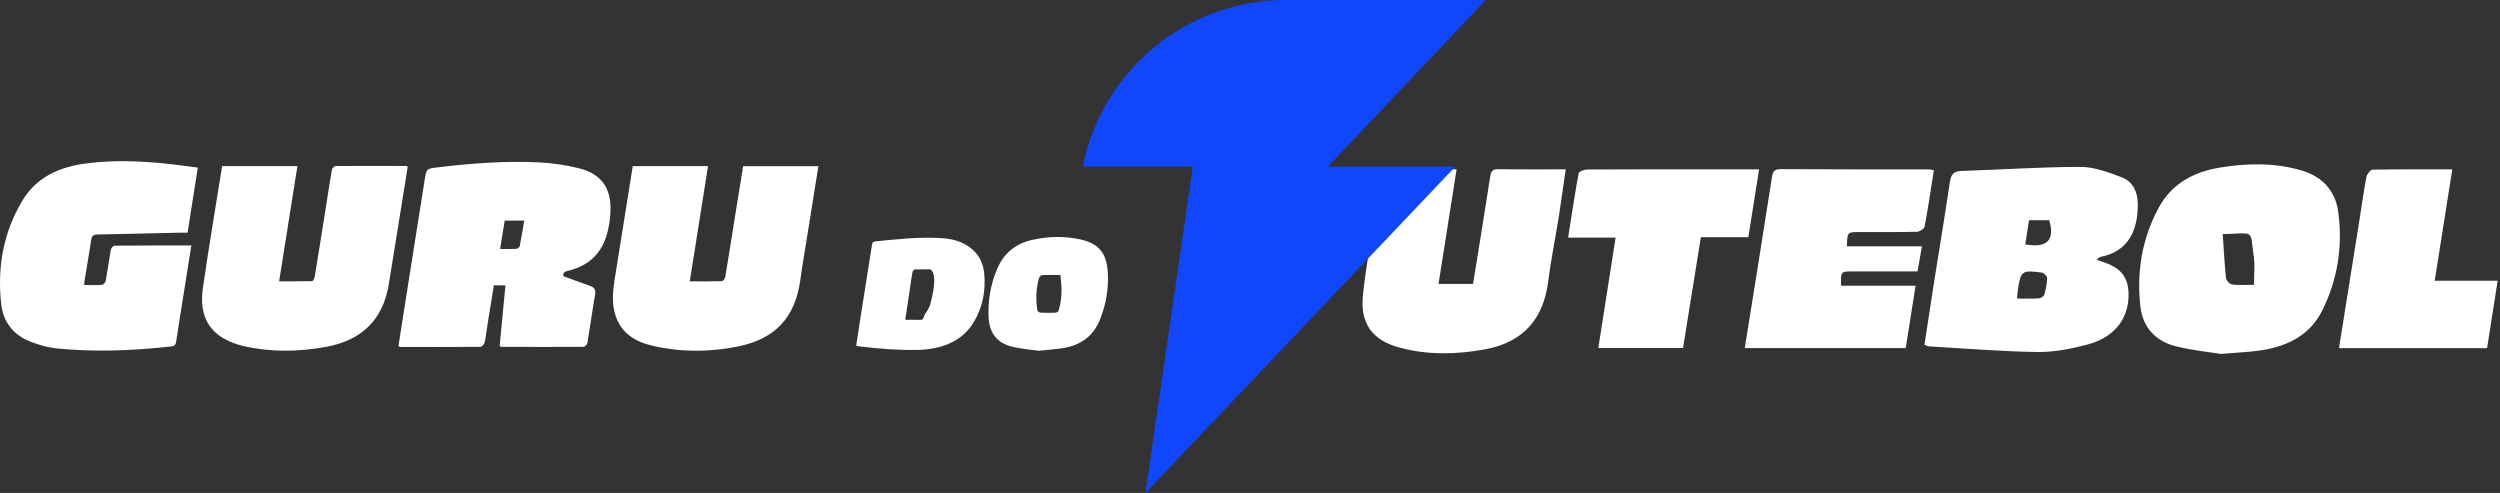
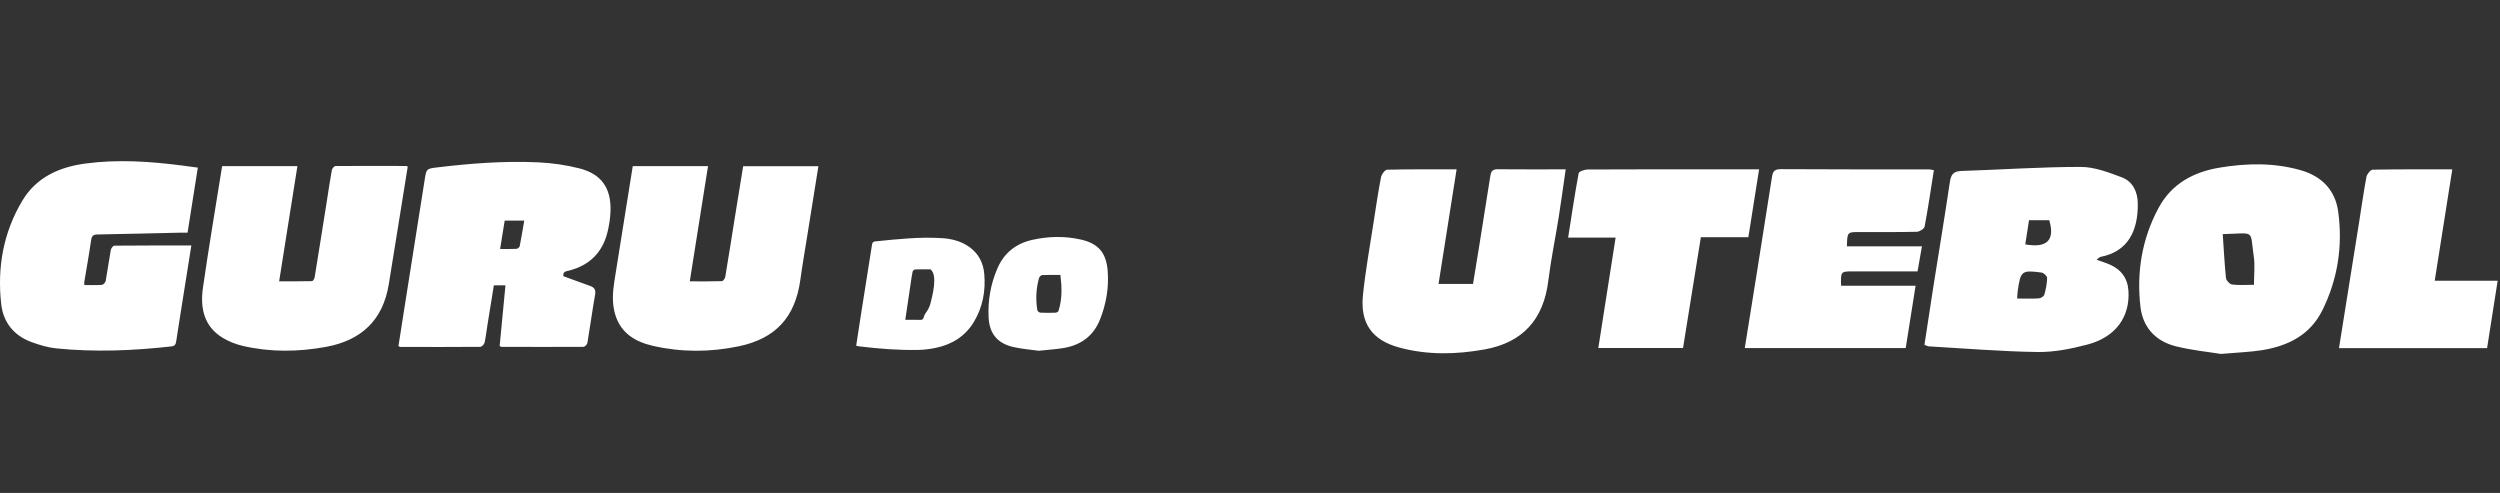
<svg xmlns="http://www.w3.org/2000/svg" width="142px" height="28px" viewBox="0 0 142 28" version="1.1">
  <rect x="0" y="0" width="142" height="28" fill="#333333" stroke="none" />
  <title>logo-1c-light</title>
  <g id="logo-1c-light" stroke="none" stroke-width="1" fill="none" fill-rule="evenodd">
    <g id="Group" transform="translate(0, 0)">
      <g id="Group-7" transform="translate(48.631, 13.461)">
        <g id="Group-3" fill="#FFFFFF">
-           <path d="M3.335,1.844 C3.287,1.846 3.213,1.924 3.202,1.979 C3.155,2.199 3.128,2.425 3.094,2.648 C2.994,3.324 2.894,3.999 2.789,4.705 C3.09,4.705 3.368,4.698 3.645,4.708 C3.766,4.713 3.816,4.657 3.842,4.544 C3.892,4.324 4.122,4.165 4.219,3.773 C4.318,3.378 4.655,2.165 4.219,1.838 C3.904,1.838 3.619,1.832 3.335,1.844 Z M0,6.176 C0.097,5.541 0.191,4.915 0.29,4.289 C0.493,3.006 0.701,1.723 0.899,0.439 C0.918,0.318 0.96,0.263 1.076,0.251 C2.342,0.122 3.609,-0.015 4.883,0.066 C5.436,0.101 5.969,0.241 6.432,0.571 C6.955,0.945 7.223,1.473 7.276,2.104 C7.359,3.071 7.187,3.992 6.683,4.828 C6.184,5.654 5.426,6.112 4.503,6.301 C4.185,6.367 3.856,6.407 3.531,6.414 C2.406,6.438 1.287,6.347 0.17,6.212 C0.116,6.206 0.064,6.19 0,6.176 M11.601,2.156 C11.686,2.857 11.709,3.536 11.488,4.205 C11.473,4.249 11.38,4.298 11.322,4.3 C11.036,4.309 10.749,4.312 10.463,4.298 C10.401,4.295 10.3,4.218 10.291,4.165 C10.189,3.548 10.216,2.934 10.387,2.329 C10.406,2.262 10.501,2.167 10.566,2.164 C10.901,2.147 11.237,2.156 11.601,2.156 M10.37,6.462 C9.924,6.398 9.397,6.362 8.891,6.241 C8.02,6.032 7.571,5.483 7.523,4.585 C7.472,3.615 7.636,2.673 8.024,1.779 C8.405,0.899 9.077,0.371 10.001,0.164 C10.906,-0.038 11.817,-0.061 12.722,0.136 C13.745,0.359 14.207,0.882 14.286,1.937 C14.357,2.88 14.201,3.801 13.852,4.681 C13.483,5.613 12.774,6.133 11.811,6.301 C11.363,6.379 10.905,6.404 10.37,6.462" id="Combined-Shape" />
+           <path d="M3.335,1.844 C3.287,1.846 3.213,1.924 3.202,1.979 C3.155,2.199 3.128,2.425 3.094,2.648 C2.994,3.324 2.894,3.999 2.789,4.705 C3.09,4.705 3.368,4.698 3.645,4.708 C3.766,4.713 3.816,4.657 3.842,4.544 C3.892,4.324 4.122,4.165 4.219,3.773 C4.318,3.378 4.655,2.165 4.219,1.838 C3.904,1.838 3.619,1.832 3.335,1.844 Z M0,6.176 C0.097,5.541 0.191,4.915 0.29,4.289 C0.493,3.006 0.701,1.723 0.899,0.439 C0.918,0.318 0.96,0.263 1.076,0.251 C2.342,0.122 3.609,-0.015 4.883,0.066 C5.436,0.101 5.969,0.241 6.432,0.571 C6.955,0.945 7.223,1.473 7.276,2.104 C7.359,3.071 7.187,3.992 6.683,4.828 C6.184,5.654 5.426,6.112 4.503,6.301 C4.185,6.367 3.856,6.407 3.531,6.414 C2.406,6.438 1.287,6.347 0.17,6.212 M11.601,2.156 C11.686,2.857 11.709,3.536 11.488,4.205 C11.473,4.249 11.38,4.298 11.322,4.3 C11.036,4.309 10.749,4.312 10.463,4.298 C10.401,4.295 10.3,4.218 10.291,4.165 C10.189,3.548 10.216,2.934 10.387,2.329 C10.406,2.262 10.501,2.167 10.566,2.164 C10.901,2.147 11.237,2.156 11.601,2.156 M10.37,6.462 C9.924,6.398 9.397,6.362 8.891,6.241 C8.02,6.032 7.571,5.483 7.523,4.585 C7.472,3.615 7.636,2.673 8.024,1.779 C8.405,0.899 9.077,0.371 10.001,0.164 C10.906,-0.038 11.817,-0.061 12.722,0.136 C13.745,0.359 14.207,0.882 14.286,1.937 C14.357,2.88 14.201,3.801 13.852,4.681 C13.483,5.613 12.774,6.133 11.811,6.301 C11.363,6.379 10.905,6.404 10.37,6.462" id="Combined-Shape" />
        </g>
        <g id="Group-6" transform="translate(8.229, 0)" />
      </g>
      <path d="M23.074,9.428 C23.094,9.428 23.115,9.446 23.159,9.466 C22.999,10.462 22.839,11.464 22.677,12.466 C22.479,13.696 22.282,14.926 22.081,16.155 C21.748,18.198 20.509,19.338 18.518,19.702 C16.941,19.991 15.358,20.011 13.79,19.647 C13.396,19.555 13,19.4 12.654,19.191 C11.572,18.538 11.365,17.479 11.527,16.346 C11.856,14.05 12.246,11.763 12.617,9.436 L16.893,9.436 C16.549,11.603 16.206,13.76 15.855,15.978 C16.503,15.978 17.114,15.984 17.724,15.969 C17.777,15.967 17.859,15.832 17.872,15.749 C18.107,14.317 18.333,12.883 18.56,11.449 C18.655,10.851 18.741,10.251 18.85,9.655 C18.866,9.567 18.989,9.431 19.063,9.43 C20.4,9.419 21.737,9.425 23.074,9.428 Z M30.581,9.222 C31.361,9.258 32.151,9.372 32.909,9.564 C34.149,9.878 34.709,10.671 34.678,11.948 C34.668,12.367 34.604,12.793 34.502,13.2 C34.213,14.358 33.468,15.078 32.313,15.371 C32.146,15.413 31.956,15.426 32.003,15.69 C32.524,15.879 33.026,16.061 33.529,16.244 C33.762,16.329 33.849,16.466 33.801,16.739 C33.64,17.65 33.518,18.568 33.364,19.481 C33.349,19.567 33.219,19.699 33.141,19.7 C31.588,19.71 30.034,19.704 28.481,19.7 C28.46,19.7 28.44,19.682 28.38,19.654 C28.488,18.525 28.597,17.381 28.71,16.205 L28.051,16.205 C27.93,16.949 27.808,17.701 27.688,18.452 C27.633,18.791 27.599,19.133 27.522,19.466 C27.5,19.561 27.363,19.699 27.277,19.7 C25.77,19.713 24.261,19.708 22.753,19.705 C22.722,19.705 22.69,19.685 22.631,19.664 C22.766,18.799 22.901,17.933 23.038,17.067 C23.399,14.787 23.762,12.508 24.119,10.228 C24.22,9.589 24.212,9.583 24.838,9.508 C26.746,9.278 28.66,9.132 30.581,9.222 Z M29.778,12.53 L28.667,12.53 C28.58,13.066 28.497,13.579 28.406,14.141 C28.747,14.141 29.04,14.151 29.332,14.134 C29.399,14.13 29.506,14.048 29.519,13.986 C29.614,13.511 29.691,13.031 29.778,12.53 Z M11.236,9.521 C11.042,10.753 10.852,11.958 10.654,13.215 C10.519,13.215 10.388,13.212 10.256,13.215 C8.68,13.25 7.104,13.291 5.527,13.318 C5.277,13.322 5.207,13.419 5.173,13.656 C5.06,14.448 4.916,15.236 4.786,16.025 C4.779,16.068 4.79,16.113 4.795,16.19 C5.133,16.19 5.464,16.205 5.791,16.18 C5.87,16.173 5.988,16.042 6.005,15.953 C6.112,15.369 6.188,14.778 6.294,14.193 C6.311,14.101 6.426,13.955 6.496,13.954 C7.935,13.94 9.373,13.944 10.868,13.944 C10.778,14.514 10.693,15.049 10.608,15.585 C10.407,16.85 10.202,18.114 10.009,19.379 C9.981,19.563 9.939,19.654 9.729,19.677 C7.554,19.92 5.376,20.009 3.196,19.788 C2.715,19.739 2.233,19.594 1.777,19.425 C0.789,19.061 0.187,18.309 0.07,17.284 C-0.168,15.196 0.188,13.193 1.281,11.379 C2.079,10.055 3.386,9.484 4.856,9.288 C6.681,9.044 8.505,9.165 10.324,9.399 C10.617,9.436 10.908,9.477 11.236,9.521 M35.941,9.435 L40.216,9.435 C39.87,11.617 39.528,13.778 39.179,15.981 C39.824,15.981 40.416,15.989 41.007,15.969 C41.075,15.967 41.181,15.814 41.197,15.718 C41.388,14.58 41.565,13.439 41.748,12.299 C41.899,11.352 42.055,10.405 42.211,9.441 L46.485,9.441 C46.266,10.808 46.049,12.16 45.833,13.513 C45.707,14.303 45.569,15.092 45.461,15.884 C45.171,18.016 44.057,19.238 41.942,19.674 C40.323,20.008 38.695,20.014 37.081,19.643 C36.088,19.415 35.27,18.93 34.947,17.876 C34.752,17.236 34.8,16.583 34.902,15.936 C35.242,13.779 35.591,11.624 35.941,9.435" id="Combined-Shape" fill="#FFFFFF" />
      <path d="M118.183,9.481 C118.966,9.481 119.773,9.79 120.524,10.075 C121.148,10.312 121.42,10.9 121.427,11.568 C121.442,13.102 120.88,14.29 119.305,14.592 C119.246,14.603 119.197,14.669 119.085,14.754 C119.372,14.857 119.608,14.927 119.832,15.025 C120.49,15.311 120.854,15.812 120.897,16.534 C120.985,18.01 120.16,19.153 118.565,19.571 C117.646,19.812 116.678,20.007 115.736,19.994 C113.675,19.965 111.616,19.791 109.556,19.673 C109.489,19.669 109.424,19.627 109.309,19.585 C109.475,18.493 109.637,17.405 109.809,16.318 C110.122,14.334 110.455,12.352 110.748,10.364 C110.811,9.938 110.932,9.726 111.4,9.711 C113.662,9.638 115.922,9.48 118.183,9.481 Z M101.131,9.608 C103.941,9.627 106.751,9.619 109.561,9.621 C109.631,9.621 109.7,9.641 109.844,9.664 C109.67,10.763 109.517,11.818 109.319,12.866 C109.295,12.994 109.032,13.162 108.876,13.165 C107.789,13.191 106.701,13.179 105.613,13.18 C104.925,13.18 104.925,13.181 104.905,13.992 L109.166,13.992 C109.074,14.515 108.998,14.951 108.917,15.414 L105.281,15.414 C104.55,15.414 104.55,15.414 104.574,16.229 L108.805,16.229 C108.611,17.455 108.429,18.605 108.245,19.769 L99.103,19.769 C99.344,18.27 99.58,16.809 99.813,15.347 C100.089,13.614 100.364,11.881 100.633,10.147 C100.68,9.844 100.703,9.606 101.131,9.608 Z M99.917,9.617 C99.707,10.948 99.51,12.191 99.307,13.473 L96.609,13.473 C96.269,15.583 95.935,17.662 95.596,19.768 L90.784,19.768 C91.108,17.696 91.432,15.635 91.767,13.494 L89.07,13.494 C89.271,12.22 89.447,11.025 89.669,9.838 C89.688,9.736 90.006,9.628 90.185,9.627 L94.156,9.617 L99.917,9.617 Z M114.61,16.498 C114.592,16.621 114.589,16.747 114.573,16.957 C115.022,16.957 115.417,16.973 115.809,16.947 C115.92,16.94 116.091,16.832 116.118,16.738 C116.205,16.429 116.27,16.106 116.277,15.787 C116.279,15.683 116.084,15.497 115.962,15.481 C114.837,15.331 114.772,15.387 114.61,16.498 Z M116.397,12.507 L115.248,12.507 C115.175,12.981 115.105,13.432 115.035,13.88 C116.279,14.107 116.733,13.63 116.397,12.507 Z M130.687,9.67 C131.884,10.012 132.645,10.806 132.81,12.025 C133.075,13.968 132.785,15.858 131.911,17.623 C131.216,19.027 129.955,19.657 128.474,19.891 C127.798,19.998 127.107,20.018 126.143,20.103 C125.461,19.991 124.505,19.899 123.584,19.668 C122.447,19.383 121.713,18.603 121.577,17.427 C121.35,15.459 121.663,13.559 122.61,11.804 C123.343,10.444 124.578,9.772 126.06,9.524 C127.61,9.264 129.158,9.232 130.687,9.67 Z M139.29,9.62 C138.955,11.744 138.63,13.806 138.292,15.945 L141.867,15.945 C141.659,17.269 141.464,18.514 141.266,19.775 L132.854,19.775 C133.242,17.344 133.621,14.985 133.997,12.625 C134.134,11.767 134.251,10.905 134.413,10.052 C134.443,9.891 134.641,9.641 134.766,9.638 C136.249,9.61 137.733,9.62 139.29,9.62 Z M126.252,13.298 C126.311,14.16 126.351,14.981 126.437,15.797 C126.451,15.934 126.647,16.142 126.78,16.16 C127.149,16.21 127.529,16.177 128.026,16.177 C128.026,15.603 128.089,15.077 128.015,14.571 C127.784,13.001 128.132,13.251 126.252,13.298 Z M82.735,9.62 C82.387,11.826 82.053,13.948 81.709,16.126 L83.668,16.126 C83.794,15.357 83.926,14.56 84.053,13.762 C84.251,12.529 84.446,11.296 84.639,10.063 C84.678,9.817 84.713,9.61 85.05,9.614 C86.317,9.626 87.584,9.619 88.931,9.619 C88.796,10.55 88.678,11.435 88.538,12.318 C88.345,13.533 88.093,14.74 87.942,15.96 C87.672,18.145 86.489,19.458 84.328,19.847 C82.712,20.137 81.084,20.175 79.483,19.741 C77.938,19.322 77.25,18.37 77.415,16.764 C77.559,15.361 77.815,13.97 78.028,12.575 C78.156,11.735 78.282,10.893 78.444,10.059 C78.476,9.896 78.667,9.642 78.79,9.639 C80.073,9.608 81.358,9.62 82.735,9.62" id="Combined-Shape" fill="#FFFFFF" />
-       <path d="M61.503,9.465 C62.602,3.962 67.432,1.03079392e-15 73.044,0 L84.388,0 L75.424,9.465 L82.661,9.465 L65.063,28 L67.752,9.465 L61.503,9.465 Z" id="Combined-Shape" fill="#1147FC" />
    </g>
  </g>
</svg>